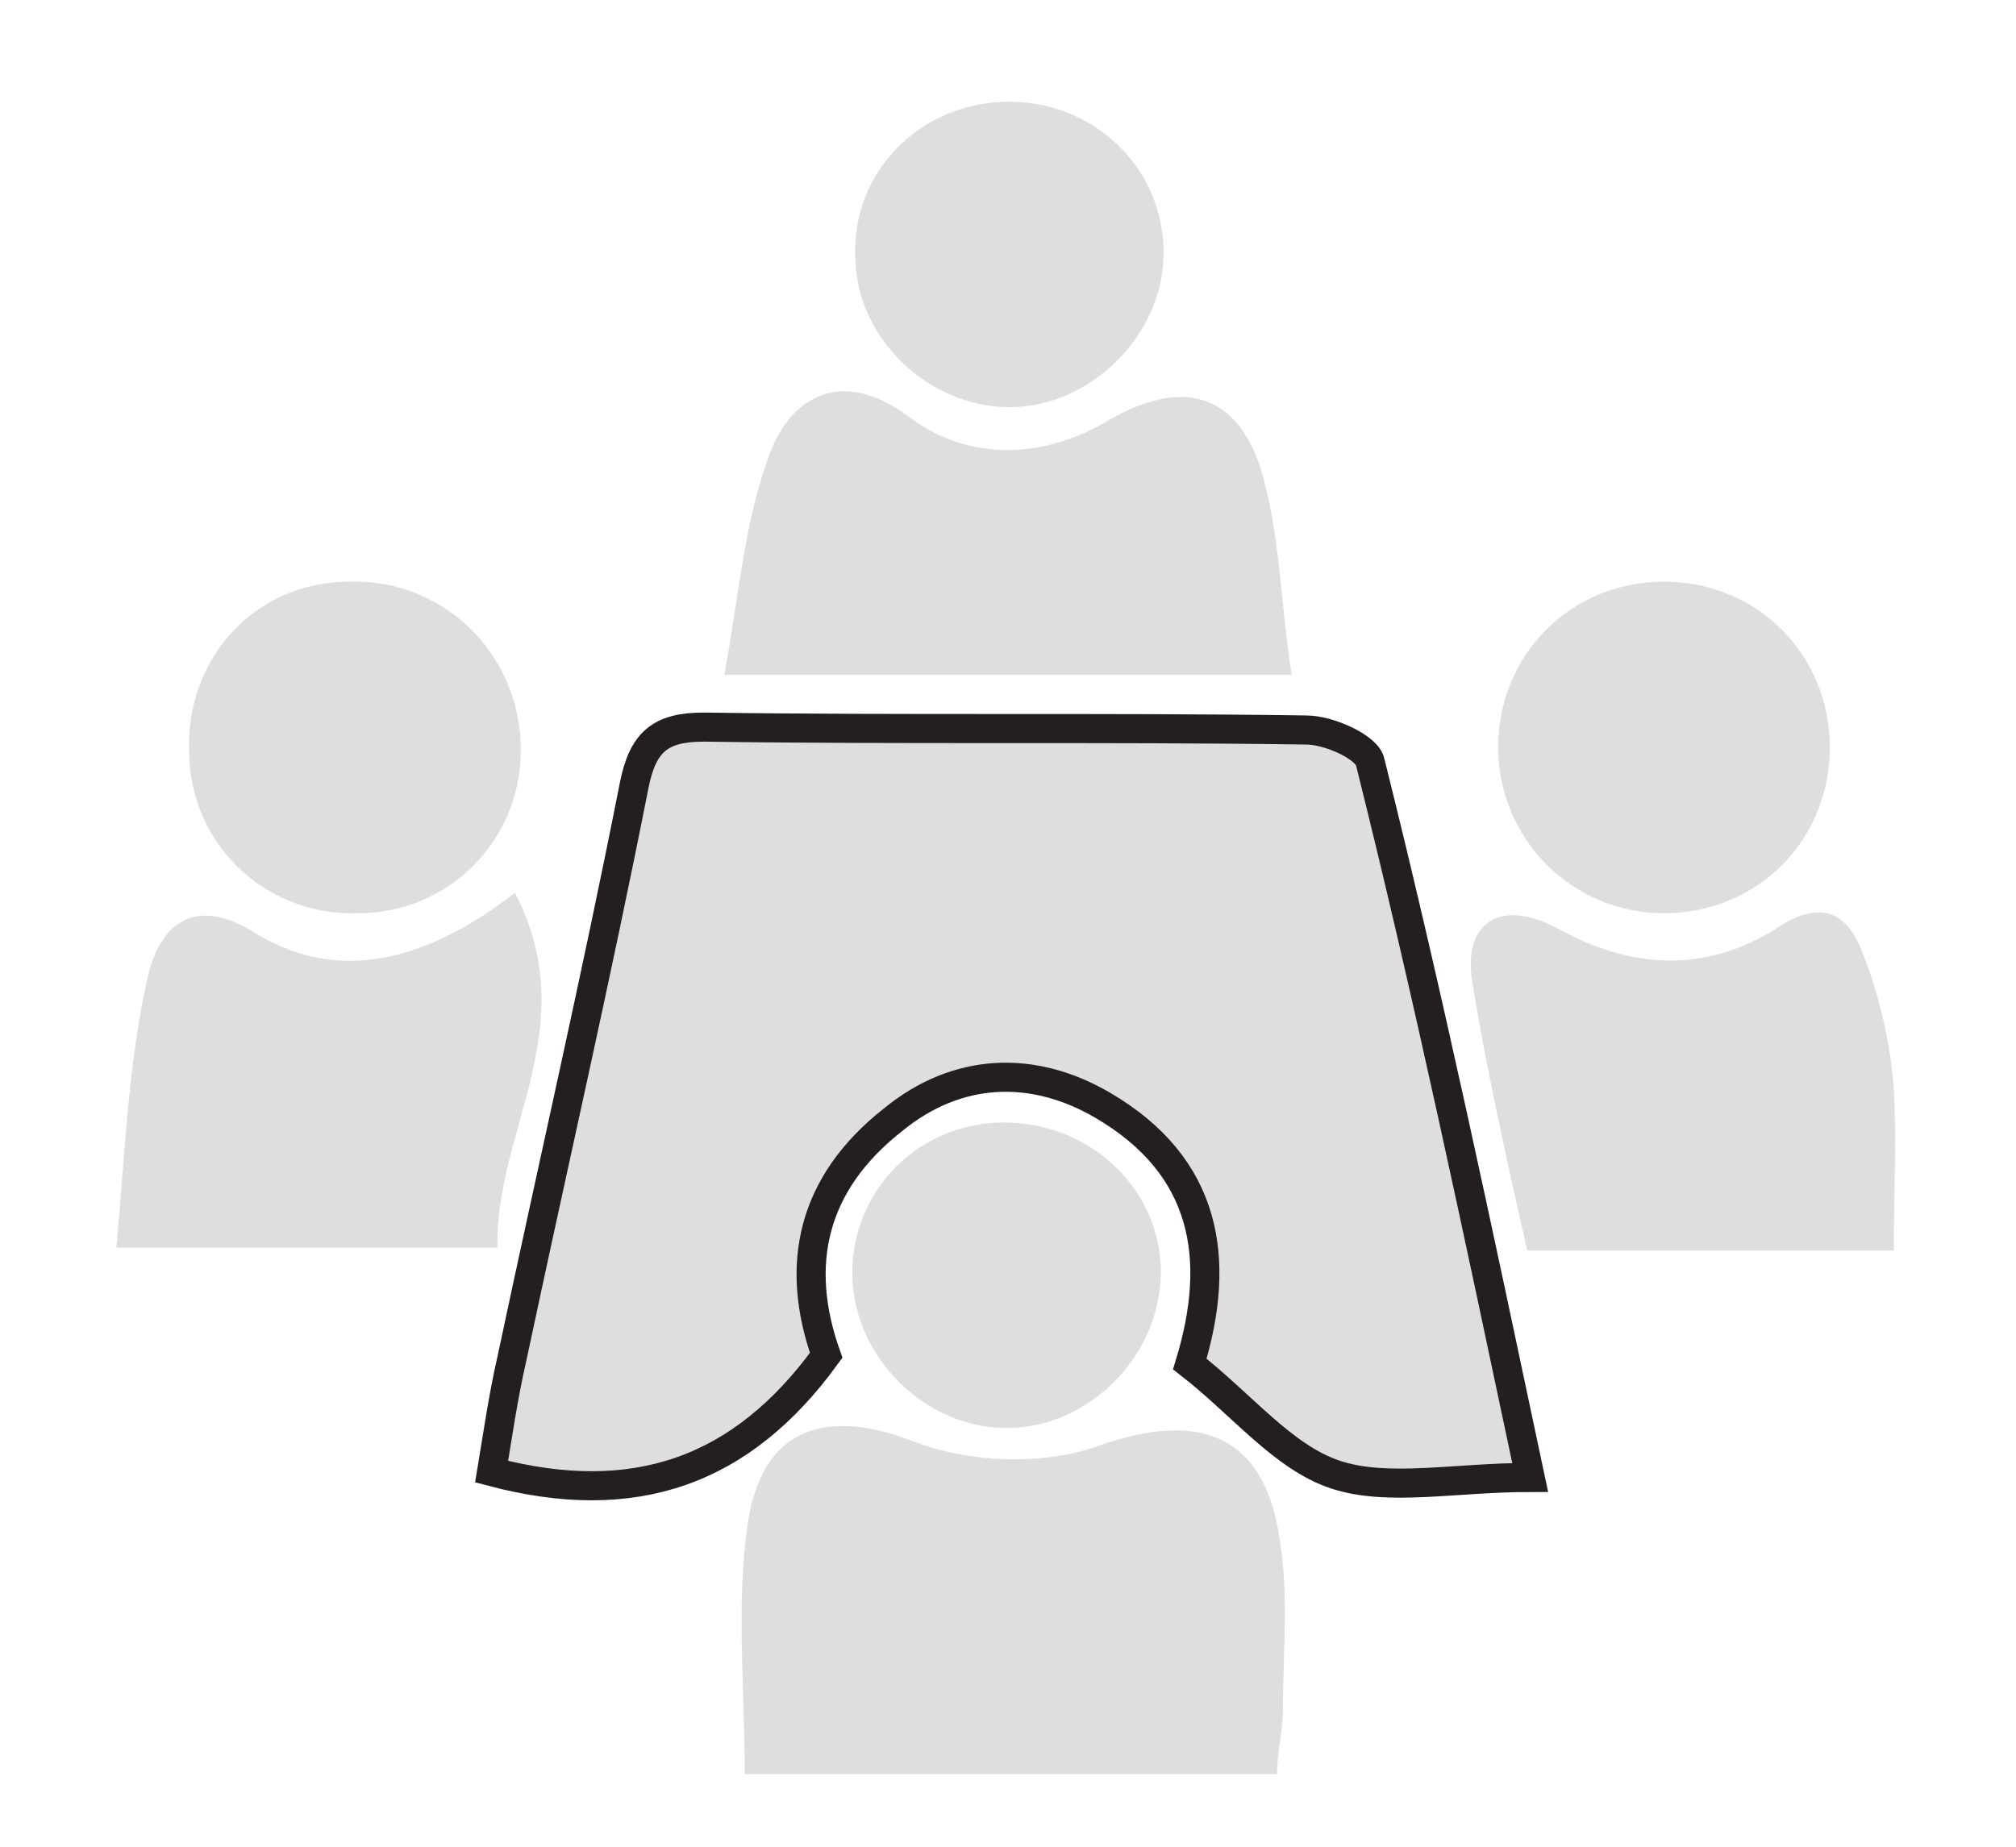
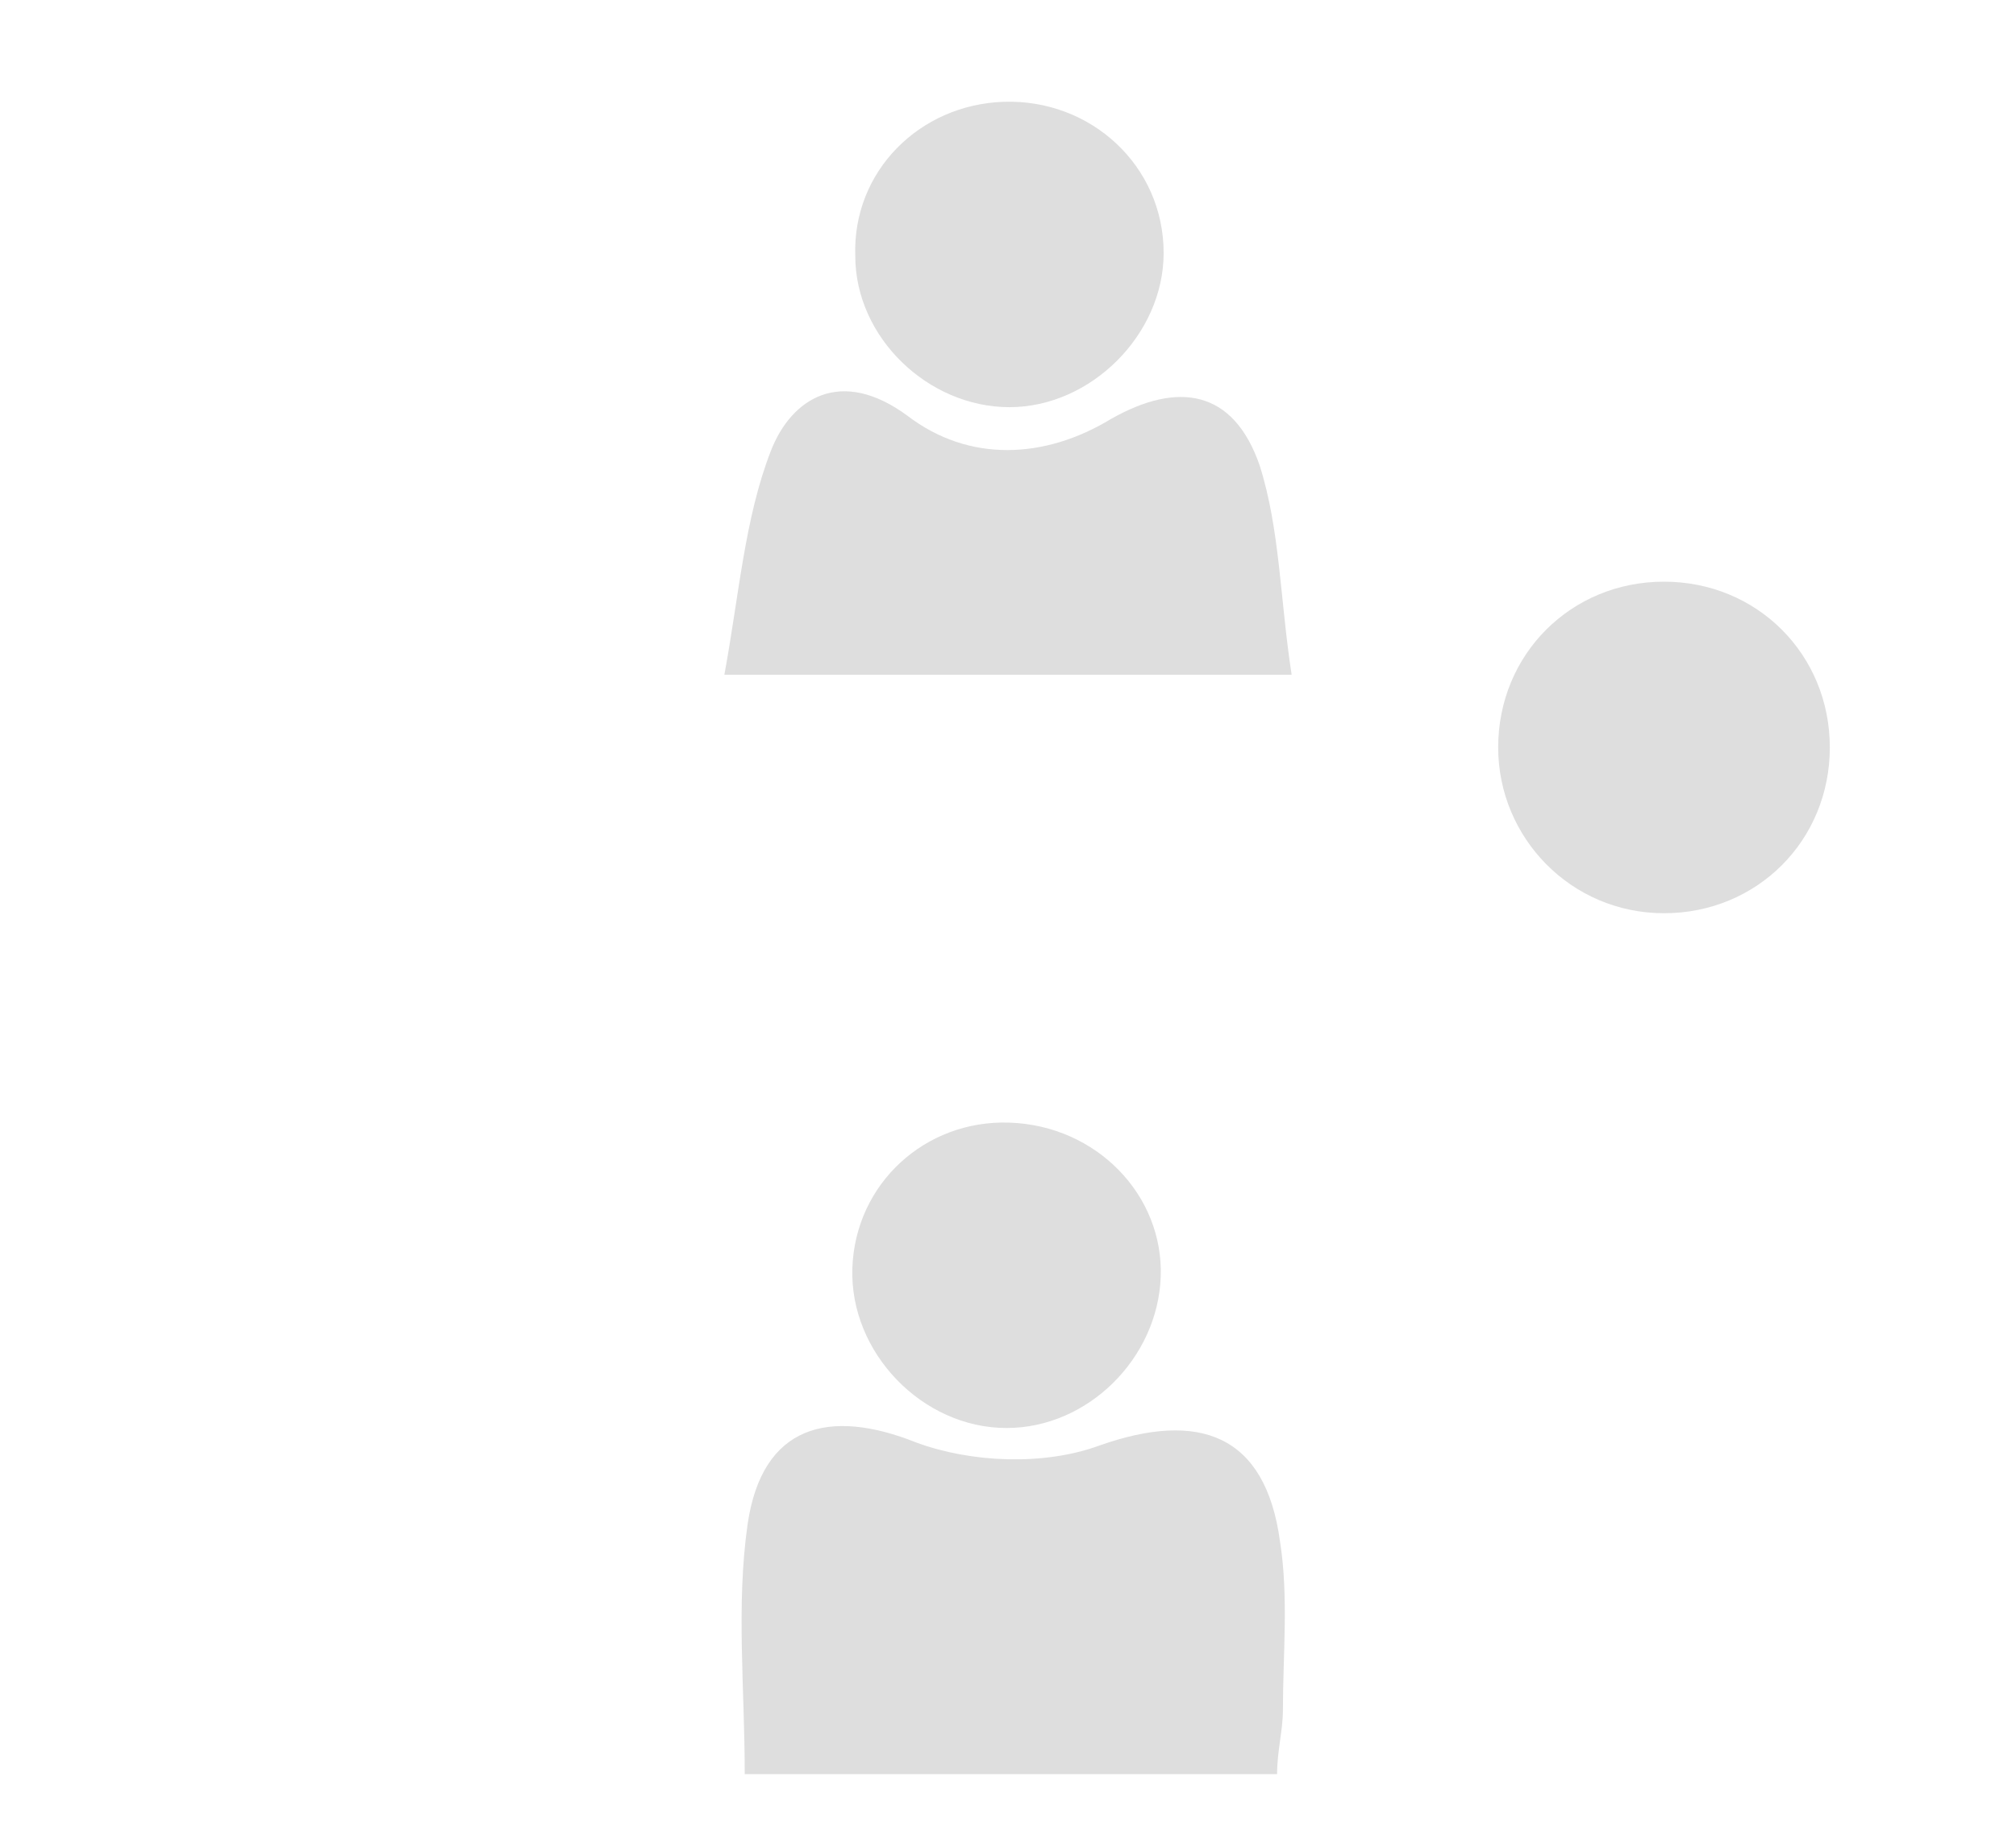
<svg xmlns="http://www.w3.org/2000/svg" version="1.1" id="Layer_1" x="0px" y="0px" viewBox="0 0 69.3 63.5" enable-background="new 0 0 69.3 63.5" xml:space="preserve">
-   <path fill="#DEDEDE" stroke="#231F20" stroke-miterlimit="10" d="M52.6,50.8c-2.6,0-4.9,0.5-6.7-0.1c-1.8-0.6-3.2-2.4-5-3.8  c1.1-3.6,0.6-6.8-3-8.9c-2.4-1.4-5-1.3-7.2,0.5c-2.8,2.2-3.4,5-2.3,8.1c-2.9,4-6.6,5.3-11.5,4c0.2-1.2,0.4-2.6,0.7-3.9  c1.4-6.6,2.9-13.1,4.2-19.7c0.3-1.5,0.9-2,2.4-2c6.9,0.1,13.8,0,20.7,0.1c0.8,0,2.1,0.6,2.2,1.1C49.1,34.2,50.8,42.3,52.6,50.8z" />
  <path fill="#DEDEDE" d="M43.9,61c-6.2,0-12.3,0-18.3,0c0-3-0.3-5.8,0.1-8.6c0.5-3.4,2.8-4,5.8-2.8c1.9,0.7,4.4,0.8,6.3,0.1  c3.4-1.2,5.7-0.4,6.2,3.3c0.3,1.9,0.1,3.9,0.1,5.8C44.1,59.5,43.9,60.2,43.9,61z" />
  <path fill="#DEDEDE" d="M44.4,23.2c-6.6,0-12.7,0-19.5,0c0.5-2.7,0.7-5.4,1.6-7.7c0.7-1.8,2.4-2.9,4.7-1.2c2.1,1.6,4.7,1.5,7,0.1  c2.3-1.3,4.2-1,5.1,1.6C44,18.2,44,20.6,44.4,23.2z" />
-   <path fill="#DEDEDE" d="M65.1,43c-4.4,0-8.3,0-12.6,0c-0.7-3.1-1.4-6.2-1.9-9.3c-0.3-2,1-2.8,2.9-1.8c2.5,1.4,5.1,1.6,7.6,0  c1.5-1,2.4-0.5,2.9,0.8c0.6,1.5,1,3.2,1.1,4.8C65.2,39.2,65.1,40.9,65.1,43z" />
-   <path fill="#DEDEDE" d="M17.7,30.7c2.4,4.6-0.7,8.2-0.6,12.2c-4.3,0-8.4,0-13.1,0c0.3-3.2,0.4-6.4,1.1-9.4c0.4-1.6,1.5-2.8,3.7-1.4  C11.6,33.8,14.6,33.1,17.7,30.7z" />
  <path fill="#DEDEDE" d="M57.2,20c3.2,0,5.7,2.5,5.7,5.7c0,3.2-2.5,5.7-5.7,5.7c-3.2,0-5.7-2.6-5.7-5.7C51.5,22.5,54,20,57.2,20z" />
-   <path fill="#DEDEDE" d="M12.3,31.4c-3.2,0.1-5.8-2.4-5.8-5.6C6.4,22.6,8.8,20,12,20c3.2-0.1,5.8,2.4,5.9,5.6  C18,28.8,15.5,31.4,12.3,31.4z" />
  <path fill="#DEDEDE" d="M34.7,14c-2.8,0-5.3-2.4-5.3-5.2c-0.1-2.9,2.2-5.2,5.1-5.3c3-0.1,5.5,2.2,5.5,5.2C40,11.5,37.5,14,34.7,14z" />
  <path fill="#DEDEDE" d="M39.9,43.9c-0.1,2.8-2.5,5.2-5.3,5.2c-2.9,0-5.4-2.6-5.3-5.5c0.1-2.9,2.5-5.1,5.4-5  C37.7,38.7,40,41.1,39.9,43.9z" />
</svg>